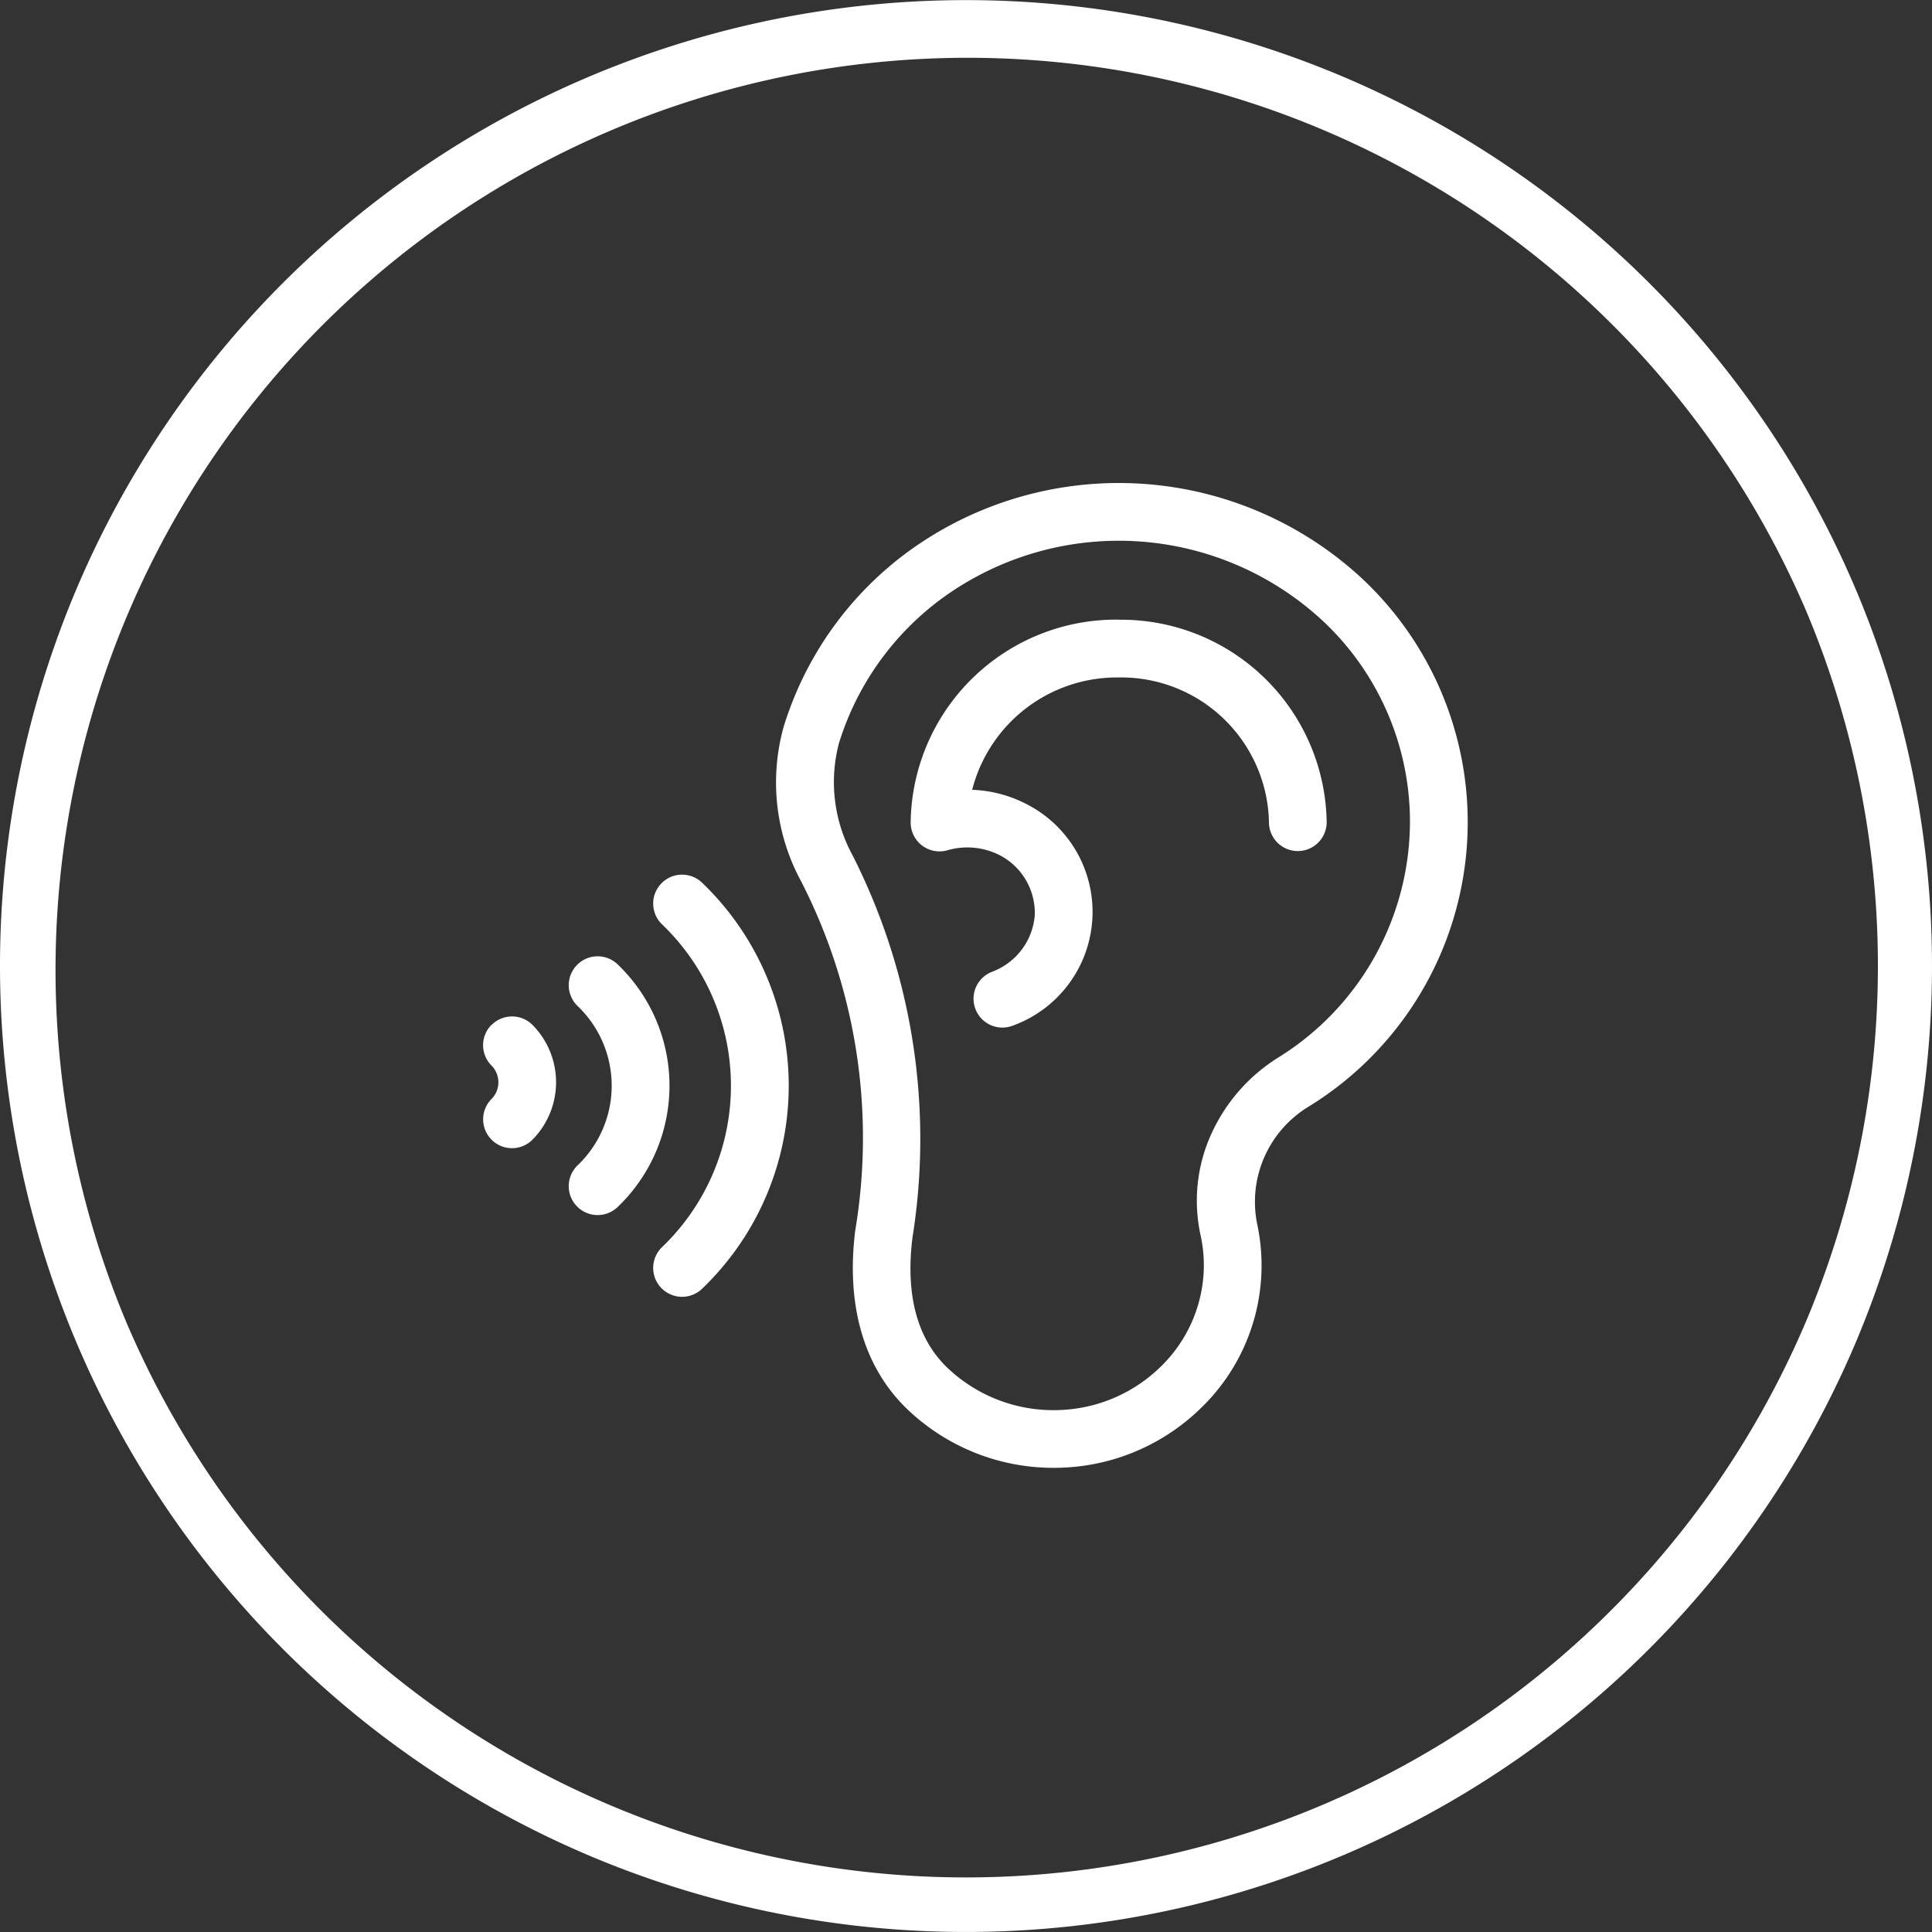
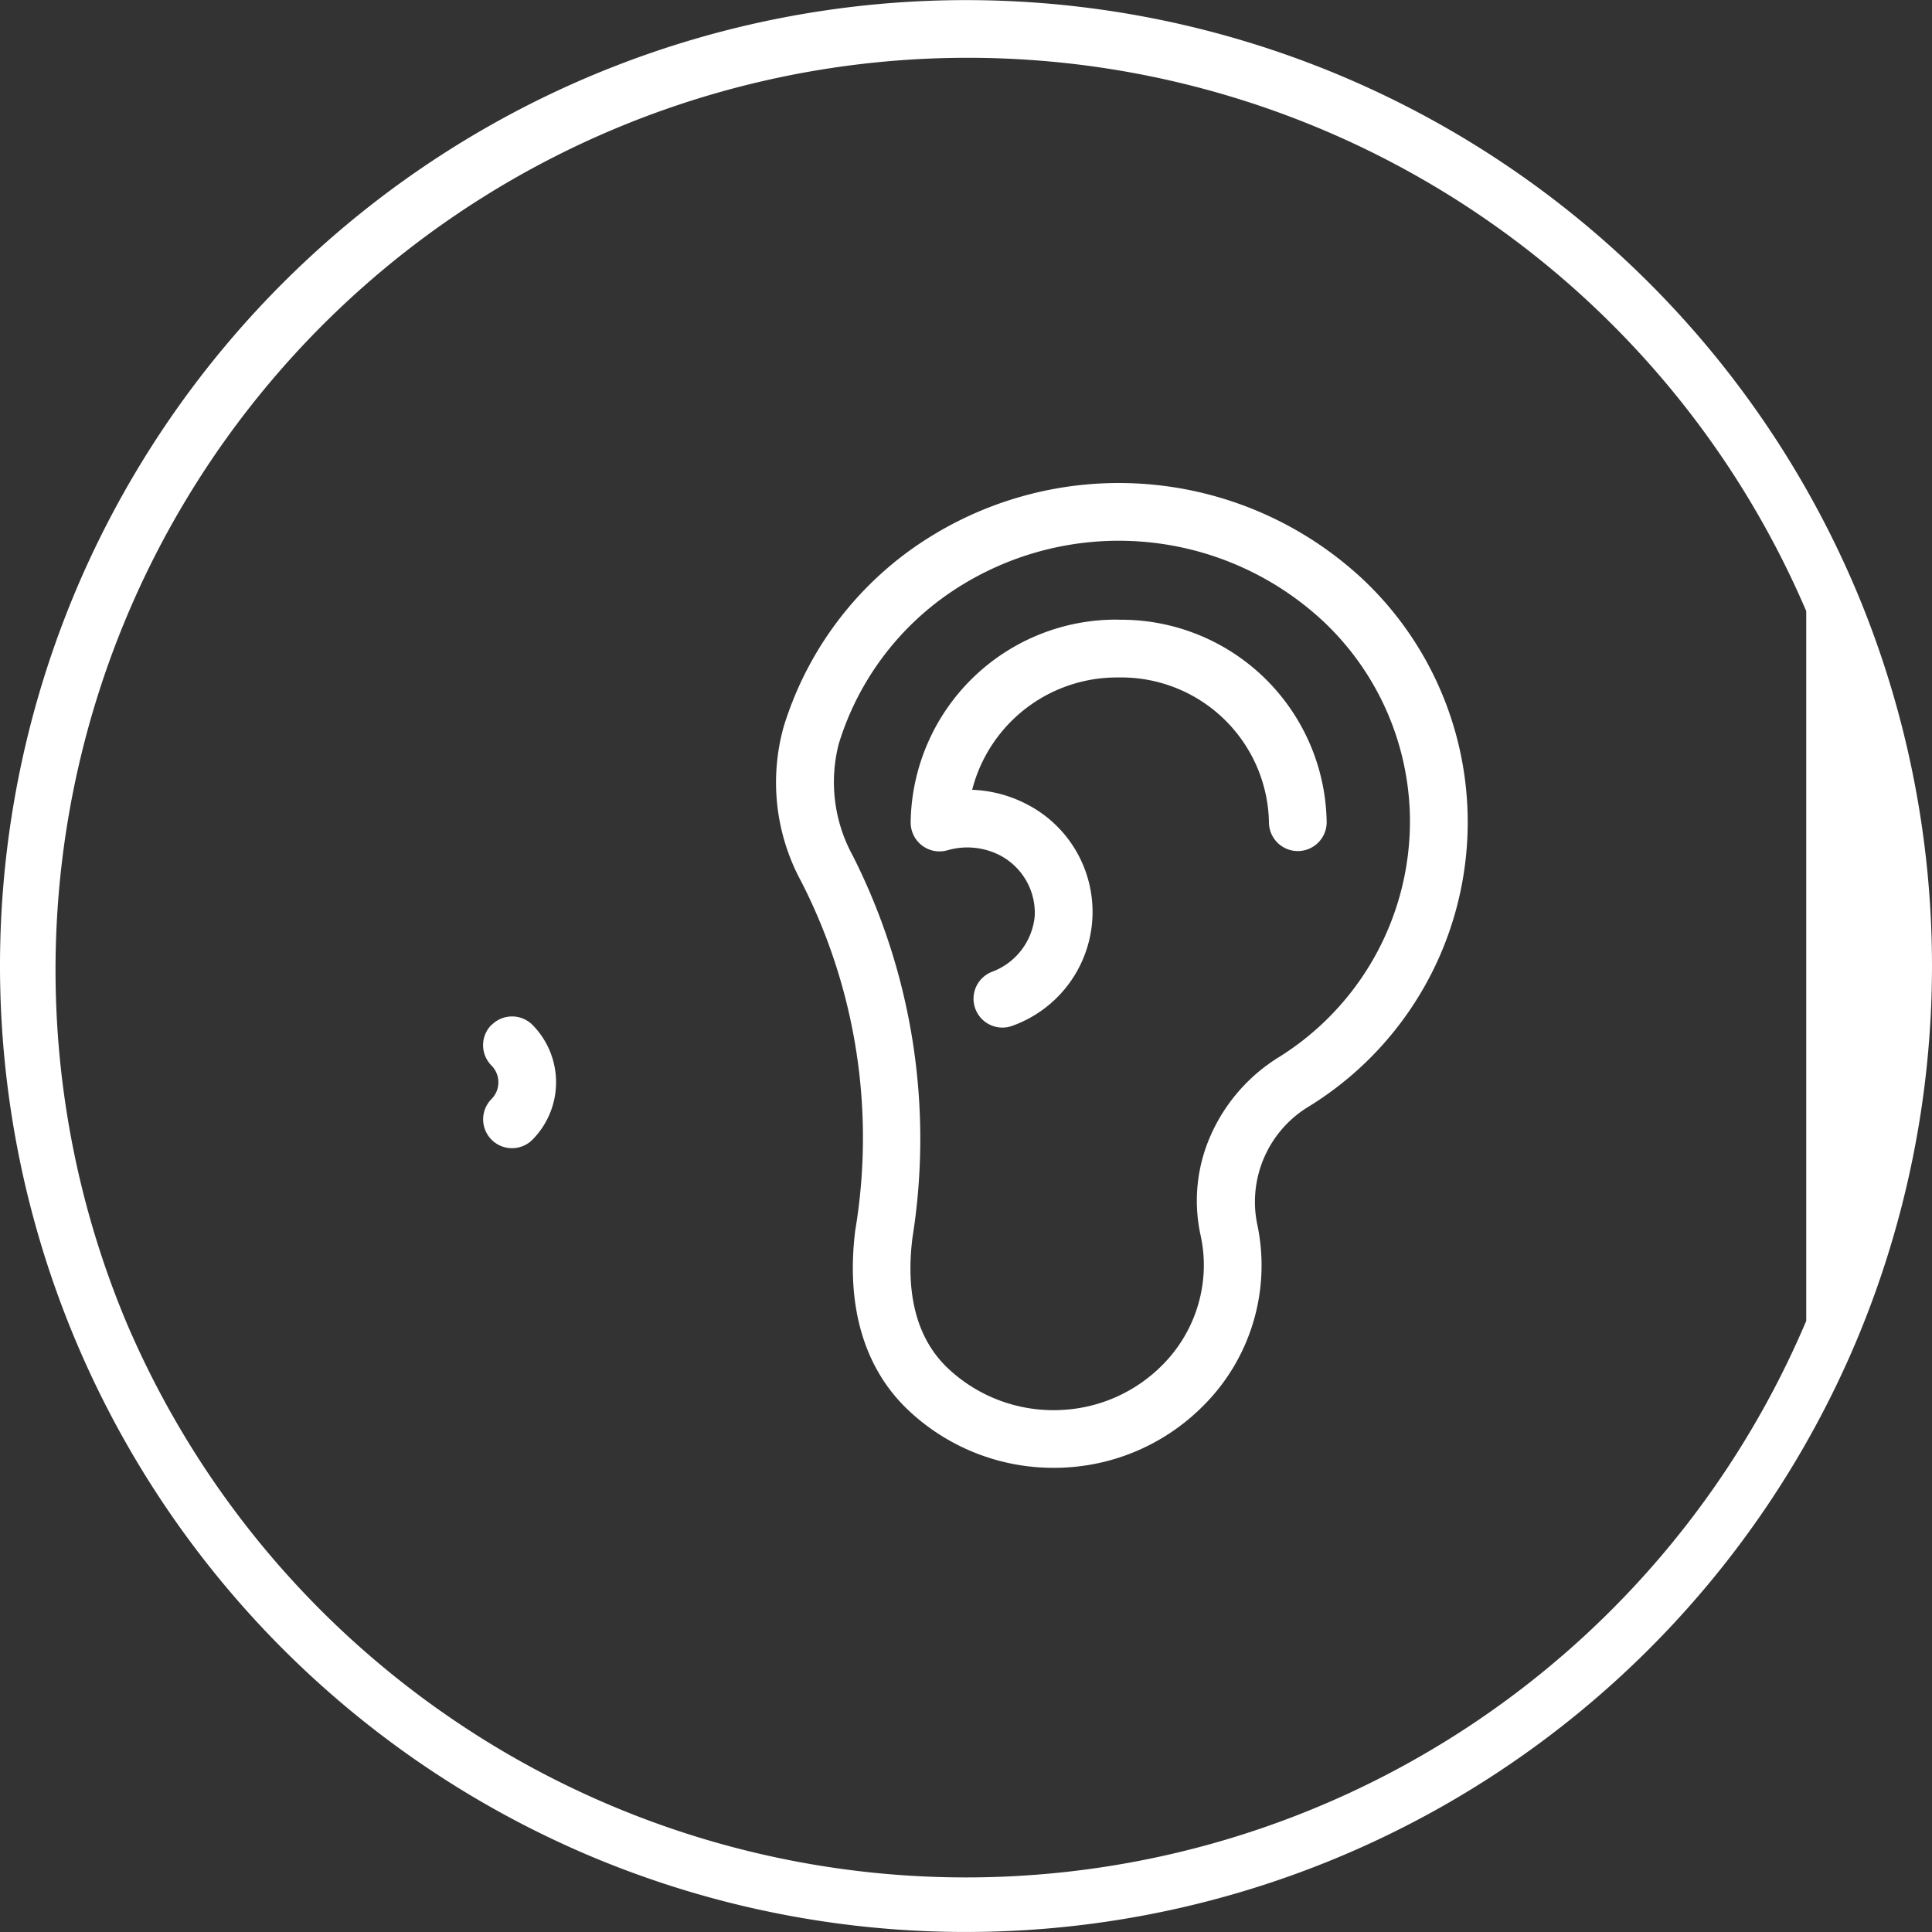
<svg xmlns="http://www.w3.org/2000/svg" width="72" height="72" viewBox="0 0 72 72">
  <rect x="0" y="0" width="72" height="72" fill="#333333" stroke="none" />
  <g id="Grupo_1235" data-name="Grupo 1235" transform="translate(-13817 7774)">
    <g id="hearing" transform="translate(13835.001 -7756)">
      <path id="Caminho_1445" data-name="Caminho 1445" d="M230.088,71.039a7.659,7.659,0,0,0-7.752,7.545V78.6a1.075,1.075,0,0,0,1.379,1.032,2.661,2.661,0,0,1,1.916.174,2.424,2.424,0,0,1,1.329,2.269,2.46,2.46,0,0,1-1.587,2.086,1.075,1.075,0,1,0,.762,2.011,4.509,4.509,0,0,0,.474-8.281,4.753,4.753,0,0,0-1.981-.51,5.57,5.57,0,0,1,5.46-4.187,5.507,5.507,0,0,1,5.6,5.394,1.075,1.075,0,0,0,2.151,0,7.659,7.659,0,0,0-7.752-7.545Zm0,0" transform="translate(-206.399 -65.947)" fill="#fff" />
      <path id="Caminho_1446" data-name="Caminho 1446" d="M174.157,3.663a13.325,13.325,0,0,0-17.005-1.12,12.73,12.73,0,0,0-4.659,6.541,7.729,7.729,0,0,0,.654,5.767,20.956,20.956,0,0,1,2.012,13.013c-.342,2.776.314,5.062,1.9,6.613a7.871,7.871,0,0,0,5.5,2.225q.242,0,.486-.015a7.81,7.81,0,0,0,5.062-2.275,7.382,7.382,0,0,0,2.024-6.836,4.15,4.15,0,0,1,1.933-4.34,12.44,12.44,0,0,0,2.093-19.573Zm-3.243,17.755a6.525,6.525,0,0,0-2.492,2.86,6.007,6.007,0,0,0-.391,3.761,5.221,5.221,0,0,1,.118,1.285,5.282,5.282,0,0,1-1.565,3.569,5.66,5.66,0,0,1-3.67,1.648,5.728,5.728,0,0,1-4.353-1.6c-1.1-1.079-1.53-2.7-1.269-4.812a23.382,23.382,0,0,0-2.226-14.244,5.7,5.7,0,0,1-.515-4.18,10.563,10.563,0,0,1,3.871-5.426,11.175,11.175,0,0,1,14.24.932,10.257,10.257,0,0,1,3.171,7.318,10.364,10.364,0,0,1-4.92,8.89Zm0,0" transform="translate(-141.289)" fill="#fff" />
-       <path id="Caminho_1447" data-name="Caminho 1447" d="M90.344,203.9a1.075,1.075,0,0,0-1.5,1.545,8.328,8.328,0,0,1,0,12.035,1.075,1.075,0,1,0,1.5,1.544,10.479,10.479,0,0,0,0-15.124Zm0,0" transform="translate(-82.176 -189)" fill="#fff" />
      <path id="Caminho_1448" data-name="Caminho 1448" d="M.317,277.613a1.075,1.075,0,0,0,0,1.52.886.886,0,0,1,0,1.245,1.075,1.075,0,0,0,1.526,1.516,3.041,3.041,0,0,0,0-4.277,1.075,1.075,0,0,0-1.521,0Zm0,0" transform="translate(0 -257.422)" fill="#fff" />
-       <path id="Caminho_1449" data-name="Caminho 1449" d="M46.5,246.377a1.075,1.075,0,0,0-1.5,1.545,4.105,4.105,0,0,1,0,5.945,1.075,1.075,0,0,0,1.5,1.545,6.256,6.256,0,0,0,0-9.034Zm0,0" transform="translate(-41.479 -228.434)" fill="#fff" />
    </g>
    <g id="HOME_FIND_HOSPITAL" data-name="HOME FIND HOSPITAL" transform="translate(13817 -7774)">
-       <path id="Caminho_563" data-name="Caminho 563" d="M69.17,21.989a36.013,36.013,0,0,0-66.334-.007A36.02,36.02,0,0,0,21.982,69.163,36.02,36.02,0,0,0,69.163,50.018a36.08,36.08,0,0,0,.007-28.03ZM67.313,49.226a34.008,34.008,0,0,1-62.626,0A33.992,33.992,0,0,1,67.313,22.774a34.081,34.081,0,0,1,0,26.453Z" fill="#fff" />
+       <path id="Caminho_563" data-name="Caminho 563" d="M69.17,21.989a36.013,36.013,0,0,0-66.334-.007A36.02,36.02,0,0,0,21.982,69.163,36.02,36.02,0,0,0,69.163,50.018a36.08,36.08,0,0,0,.007-28.03ZM67.313,49.226a34.008,34.008,0,0,1-62.626,0A33.992,33.992,0,0,1,67.313,22.774Z" fill="#fff" />
    </g>
  </g>
</svg>